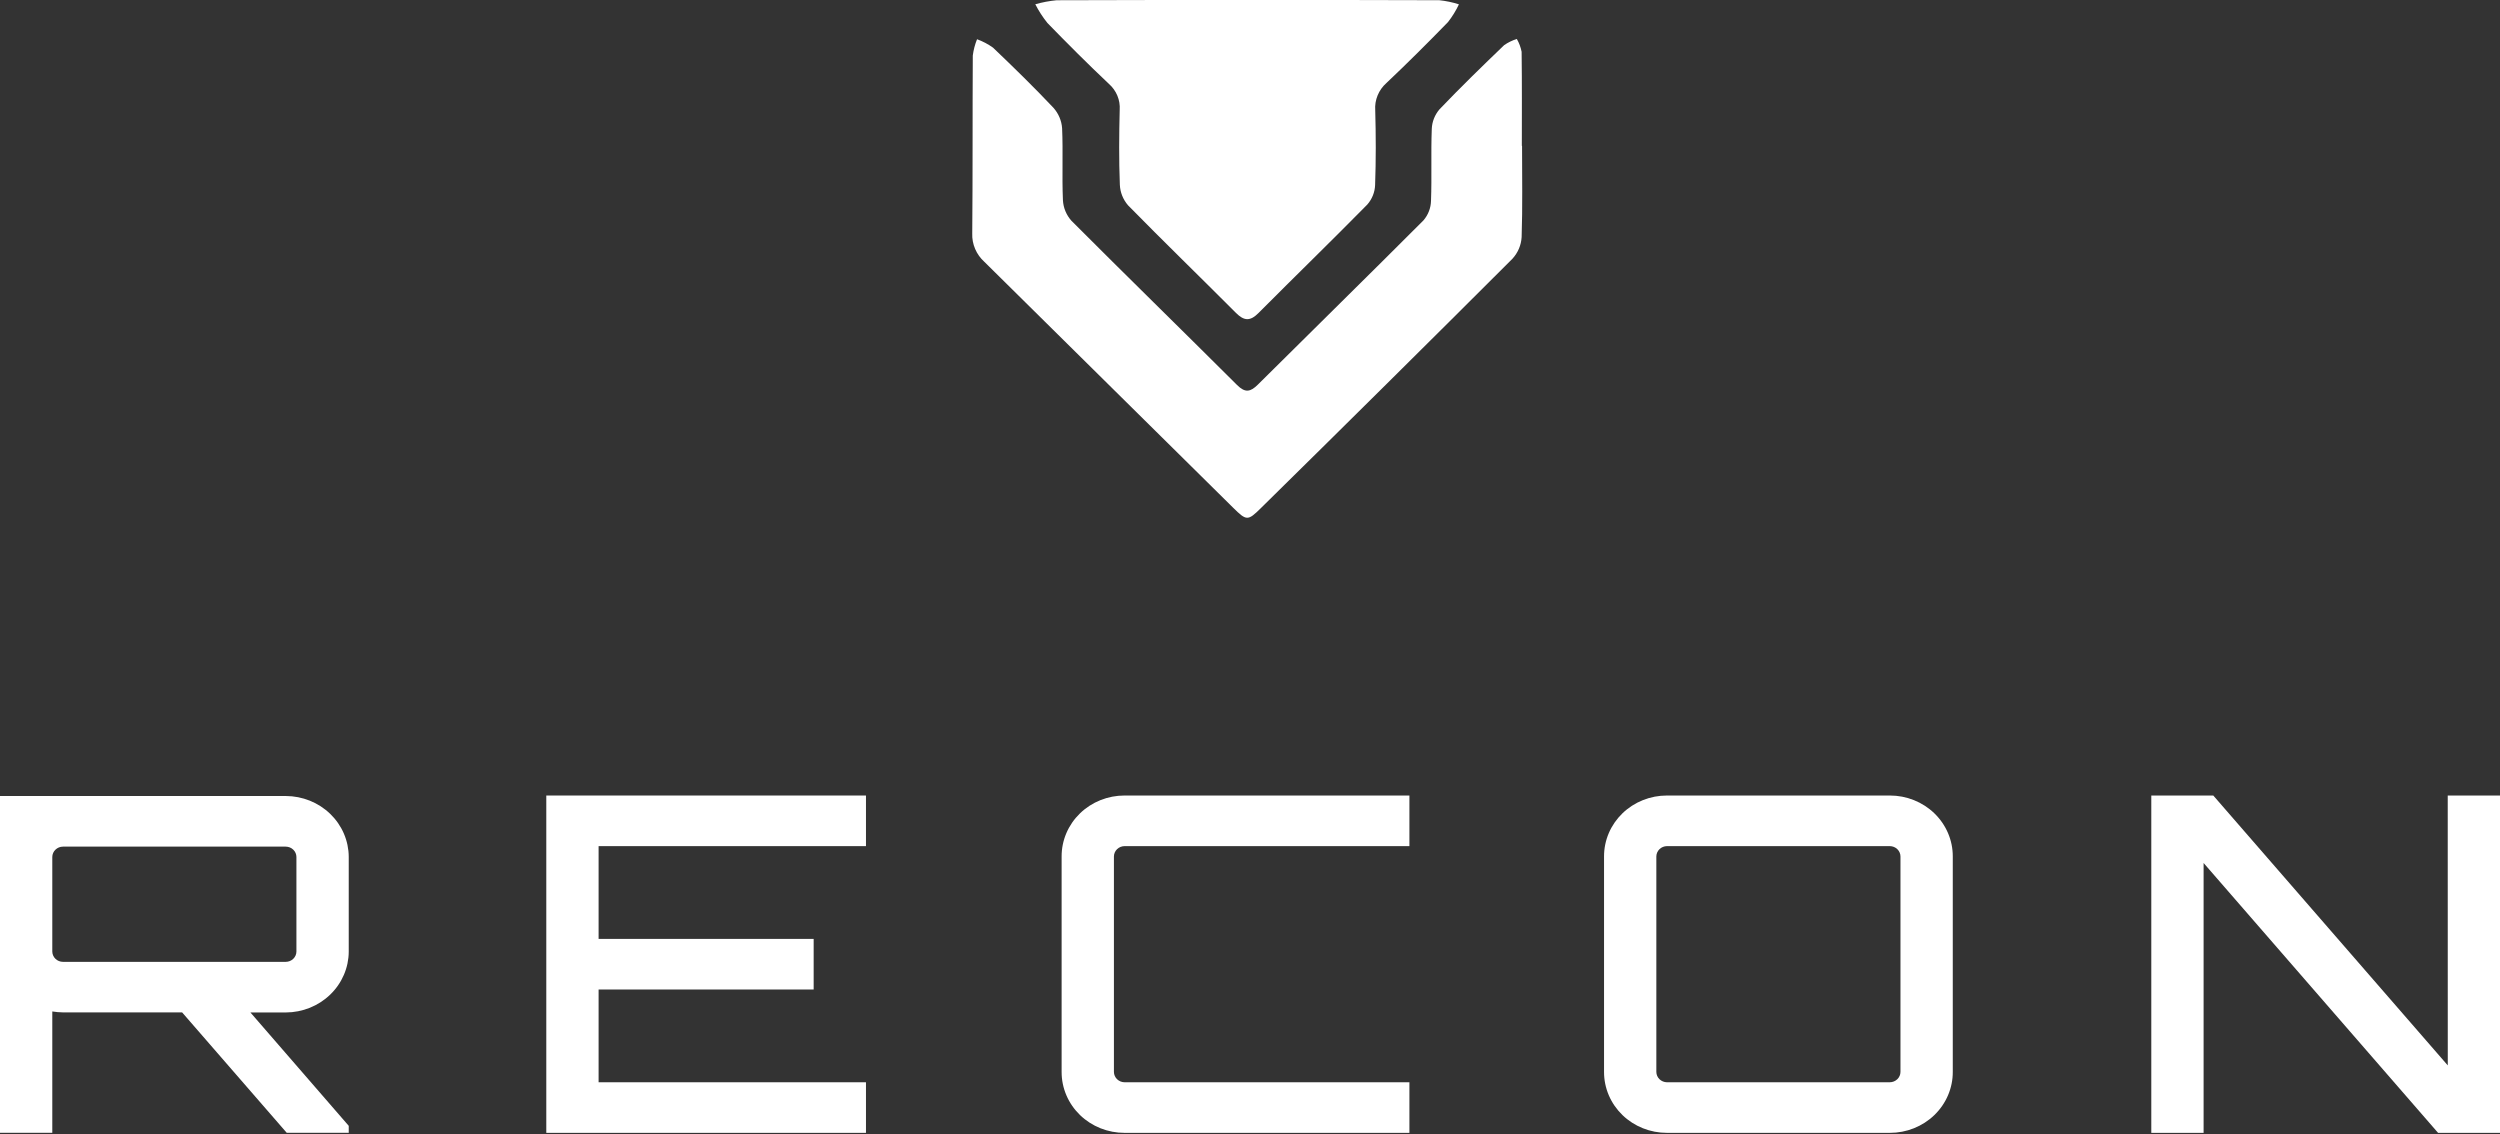
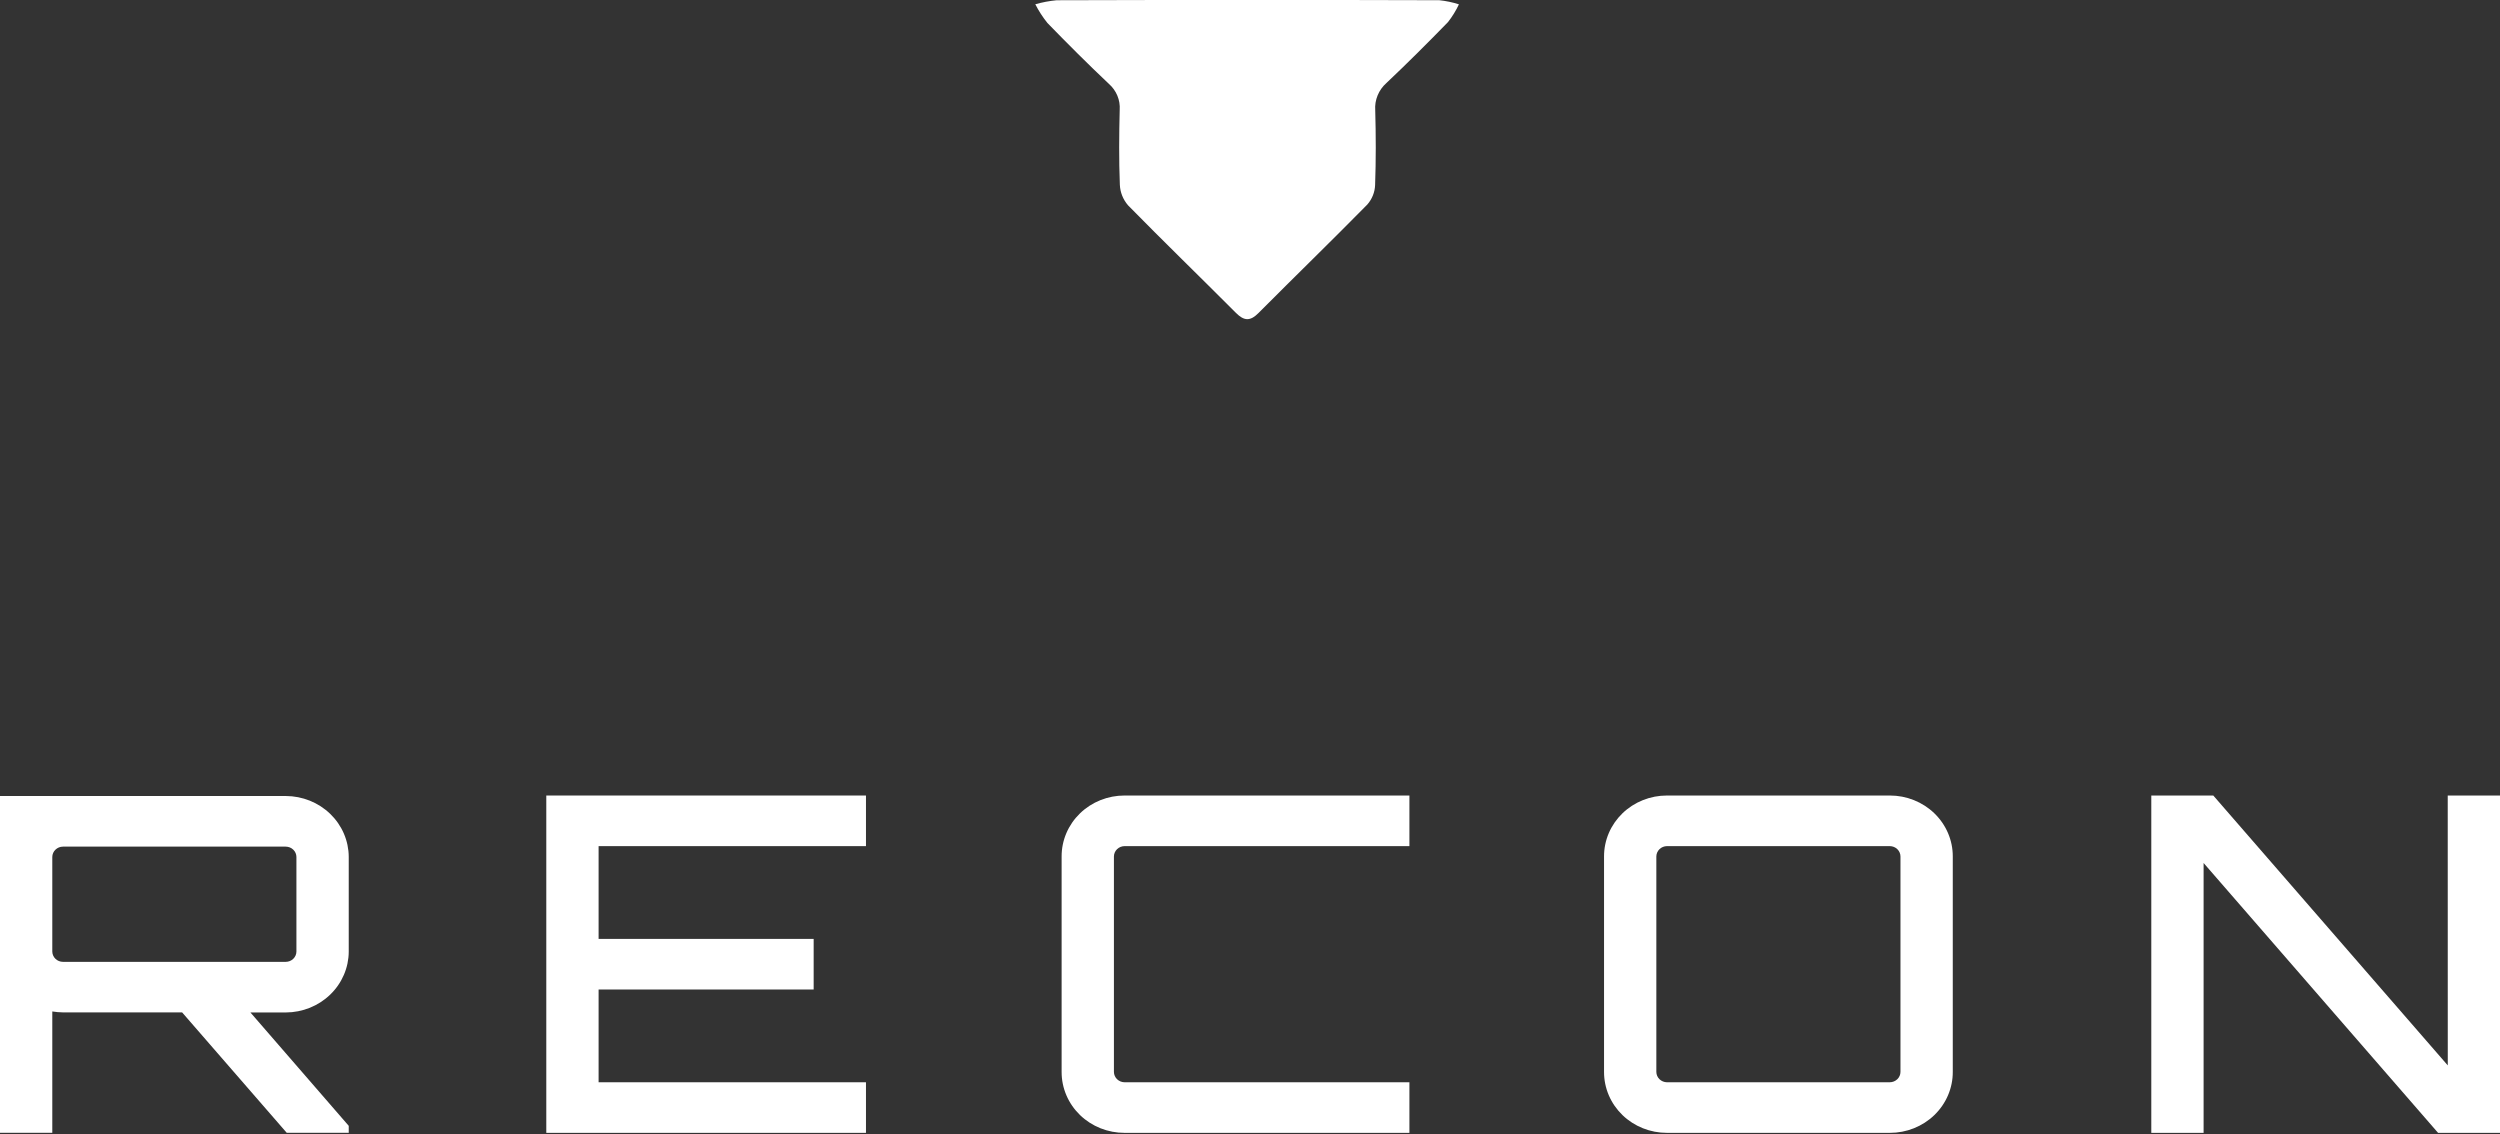
<svg xmlns="http://www.w3.org/2000/svg" width="216" height="98" viewBox="0 0 216 98" fill="none">
  <rect x="0" y="0" width="216" height="98" fill="#333333" stroke="none" />
  <path d="M30.131 82.215C30.127 83.609 29.553 84.945 28.533 85.931C27.514 86.917 26.133 87.473 24.691 87.477H21.636L30.131 97.273V97.874H24.774L15.735 87.471H5.44C5.131 87.466 4.823 87.439 4.518 87.39V97.874H0V68.775H24.691C26.133 68.779 27.514 69.335 28.533 70.321C29.553 71.307 30.127 72.643 30.131 74.037V82.215ZM24.691 83.104C24.934 83.102 25.167 83.008 25.339 82.841C25.511 82.675 25.609 82.45 25.611 82.215V74.04C25.609 73.804 25.512 73.579 25.34 73.412C25.168 73.245 24.935 73.151 24.691 73.149H5.44C5.196 73.15 4.963 73.245 4.791 73.412C4.618 73.578 4.52 73.804 4.518 74.04V82.215C4.521 82.45 4.619 82.675 4.791 82.842C4.963 83.008 5.197 83.103 5.44 83.104H24.691Z" fill="white" />
  <path d="M74.82 73.106H51.719V81.121H70.3V85.493H51.719V93.508H74.82V97.879H47.2V68.733H74.82V73.106Z" fill="white" />
  <path d="M97.164 73.105C96.92 73.107 96.687 73.201 96.515 73.368C96.343 73.535 96.245 73.76 96.243 73.996V92.617C96.245 92.853 96.343 93.078 96.515 93.245C96.687 93.411 96.92 93.506 97.164 93.508H121.773V97.879H97.164C96.449 97.88 95.741 97.745 95.08 97.481C94.42 97.217 93.82 96.83 93.314 96.341C92.809 95.852 92.408 95.271 92.135 94.632C91.862 93.993 91.722 93.308 91.724 92.617V73.996C91.722 73.304 91.862 72.619 92.135 71.98C92.408 71.341 92.809 70.761 93.314 70.272C93.82 69.783 94.42 69.395 95.08 69.131C95.741 68.867 96.449 68.732 97.164 68.733H121.773V73.105H97.164Z" fill="white" />
  <path d="M163.28 68.733C163.995 68.732 164.703 68.867 165.363 69.131C166.024 69.395 166.624 69.783 167.13 70.272C167.635 70.761 168.036 71.341 168.309 71.98C168.582 72.619 168.722 73.304 168.72 73.996V92.617C168.722 93.308 168.582 93.993 168.309 94.632C168.036 95.271 167.635 95.852 167.13 96.341C166.624 96.83 166.024 97.217 165.363 97.481C164.703 97.745 163.995 97.88 163.28 97.879H144.029C143.314 97.88 142.606 97.745 141.946 97.481C141.285 97.217 140.685 96.83 140.179 96.341C139.674 95.852 139.273 95.271 139 94.632C138.727 93.993 138.588 93.308 138.589 92.617V73.996C138.588 73.304 138.727 72.619 139 71.98C139.273 71.341 139.674 70.761 140.179 70.272C140.685 69.783 141.285 69.395 141.946 69.131C142.606 68.867 143.314 68.732 144.029 68.733H163.28ZM163.28 93.507C163.524 93.505 163.757 93.41 163.929 93.243C164.101 93.077 164.199 92.852 164.201 92.616V73.996C164.199 73.76 164.101 73.535 163.929 73.368C163.757 73.201 163.524 73.107 163.28 73.105H144.029C143.785 73.107 143.552 73.201 143.38 73.368C143.208 73.535 143.11 73.76 143.108 73.996V92.617C143.11 92.853 143.208 93.078 143.38 93.245C143.552 93.411 143.785 93.506 144.029 93.508L163.28 93.507Z" fill="white" />
  <path d="M211.484 68.734H216.007V97.879H210.65L190.391 74.563V97.879H185.872V68.734H191.229L211.488 92.051L211.484 68.734Z" fill="white" />
-   <path d="M131.506 12.607C131.506 15.232 131.558 17.859 131.469 20.482C131.431 21.177 131.15 21.839 130.672 22.359C123.456 29.566 116.211 36.748 108.937 43.904C107.81 45.018 107.7 45.013 106.541 43.865C99.383 36.783 92.221 29.703 85.053 22.626C84.706 22.313 84.432 21.932 84.251 21.507C84.069 21.083 83.984 20.626 84.002 20.167C84.049 15.044 84.019 9.92 84.049 4.797C84.112 4.315 84.235 3.842 84.417 3.39C84.911 3.57 85.377 3.815 85.801 4.12C87.576 5.814 89.334 7.529 91.015 9.31C91.456 9.805 91.72 10.425 91.766 11.077C91.858 13.146 91.747 15.227 91.837 17.298C91.871 17.954 92.131 18.581 92.576 19.078C97.317 23.829 102.124 28.52 106.878 33.261C107.59 33.971 108.043 33.865 108.691 33.22C113.452 28.486 118.251 23.788 122.992 19.035C123.397 18.56 123.625 17.968 123.639 17.352C123.717 15.283 123.625 13.203 123.706 11.13C123.731 10.514 123.965 9.923 124.371 9.447C126.18 7.55 128.066 5.722 129.958 3.901C130.293 3.669 130.662 3.489 131.054 3.367C131.253 3.713 131.393 4.087 131.468 4.476C131.503 7.185 131.487 9.895 131.487 12.605H131.506" fill="white" />
  <path d="M107.824 0.002C113.334 0.002 118.843 -0.009 124.353 0.019C124.93 0.079 125.5 0.198 126.051 0.375C125.796 0.917 125.48 1.43 125.109 1.906C123.372 3.692 121.606 5.454 119.792 7.168C119.457 7.464 119.196 7.83 119.028 8.237C118.859 8.645 118.788 9.084 118.82 9.522C118.88 11.674 118.886 13.838 118.809 15.991C118.786 16.607 118.549 17.198 118.138 17.669C115.034 20.824 111.854 23.909 108.732 27.047C108.01 27.773 107.483 27.733 106.784 27.032C103.688 23.927 100.537 20.872 97.467 17.744C97.032 17.242 96.781 16.614 96.755 15.96C96.67 13.808 96.689 11.646 96.742 9.489C96.771 9.072 96.702 8.655 96.541 8.267C96.38 7.879 96.131 7.531 95.812 7.249C93.998 5.538 92.233 3.772 90.497 1.986C90.093 1.482 89.742 0.94 89.45 0.369C90.052 0.196 90.67 0.08 91.295 0.021C96.805 -0.006 102.316 0.002 107.824 0.002Z" fill="white" />
</svg>